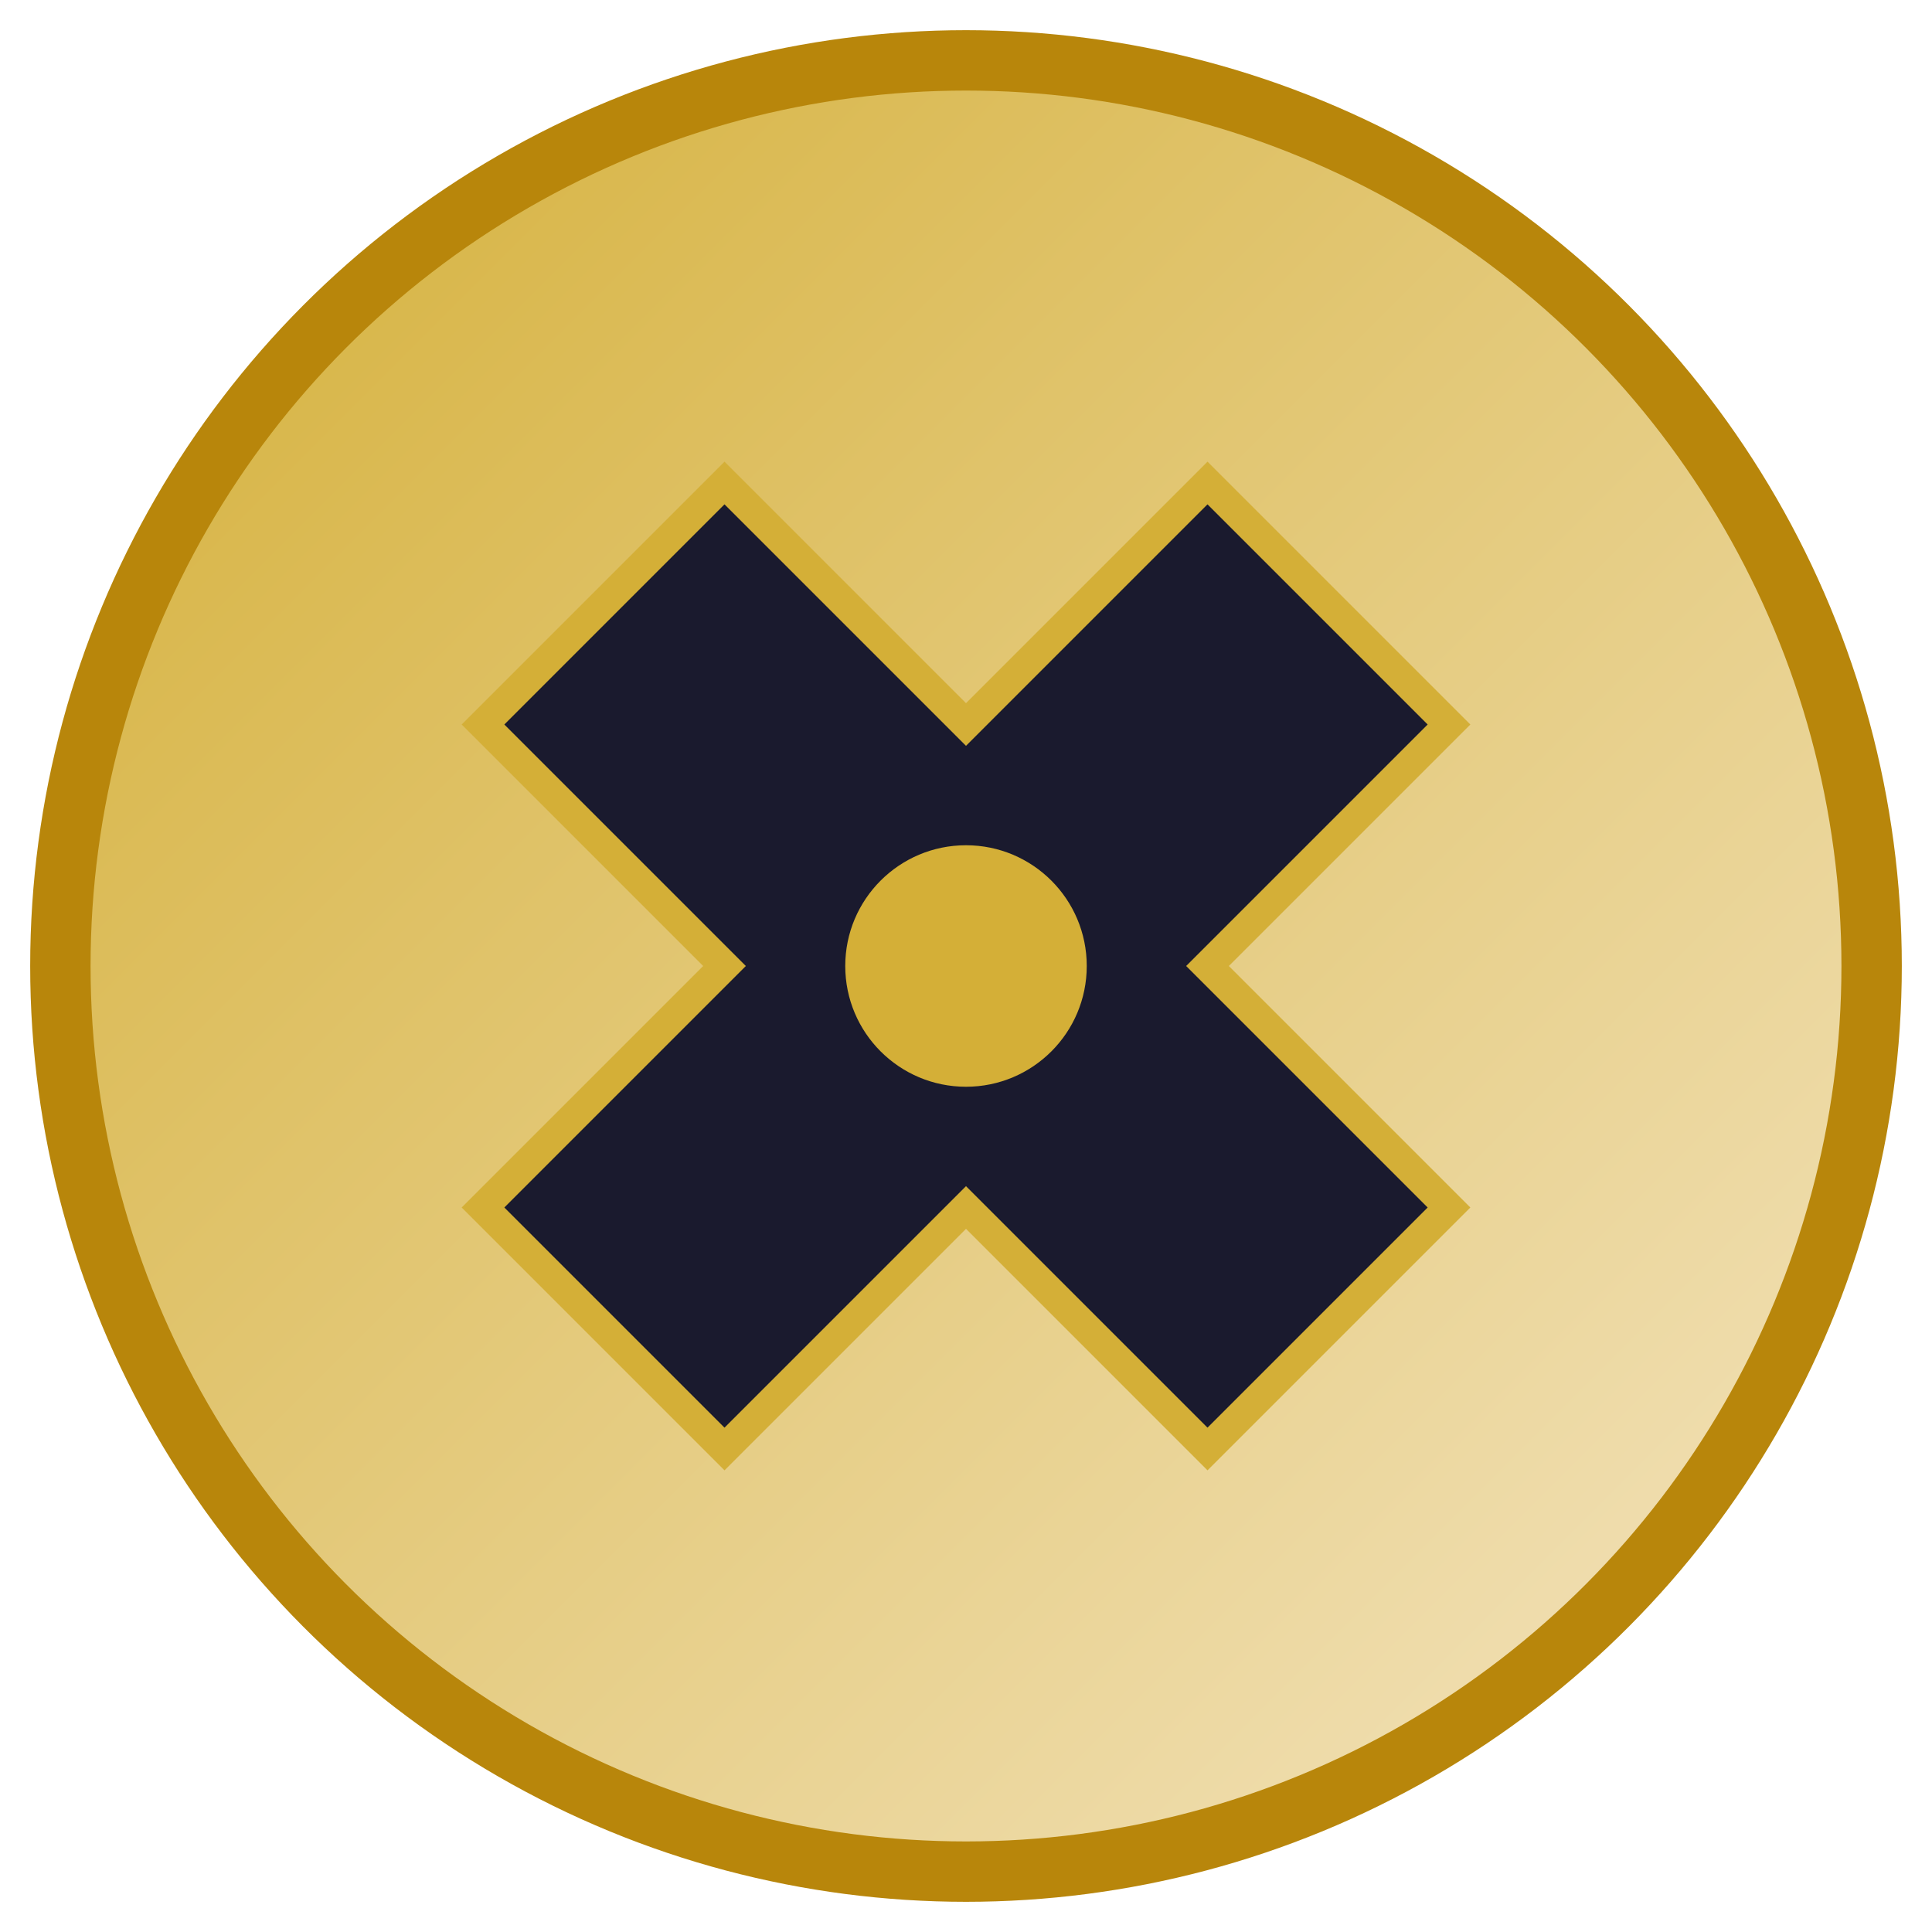
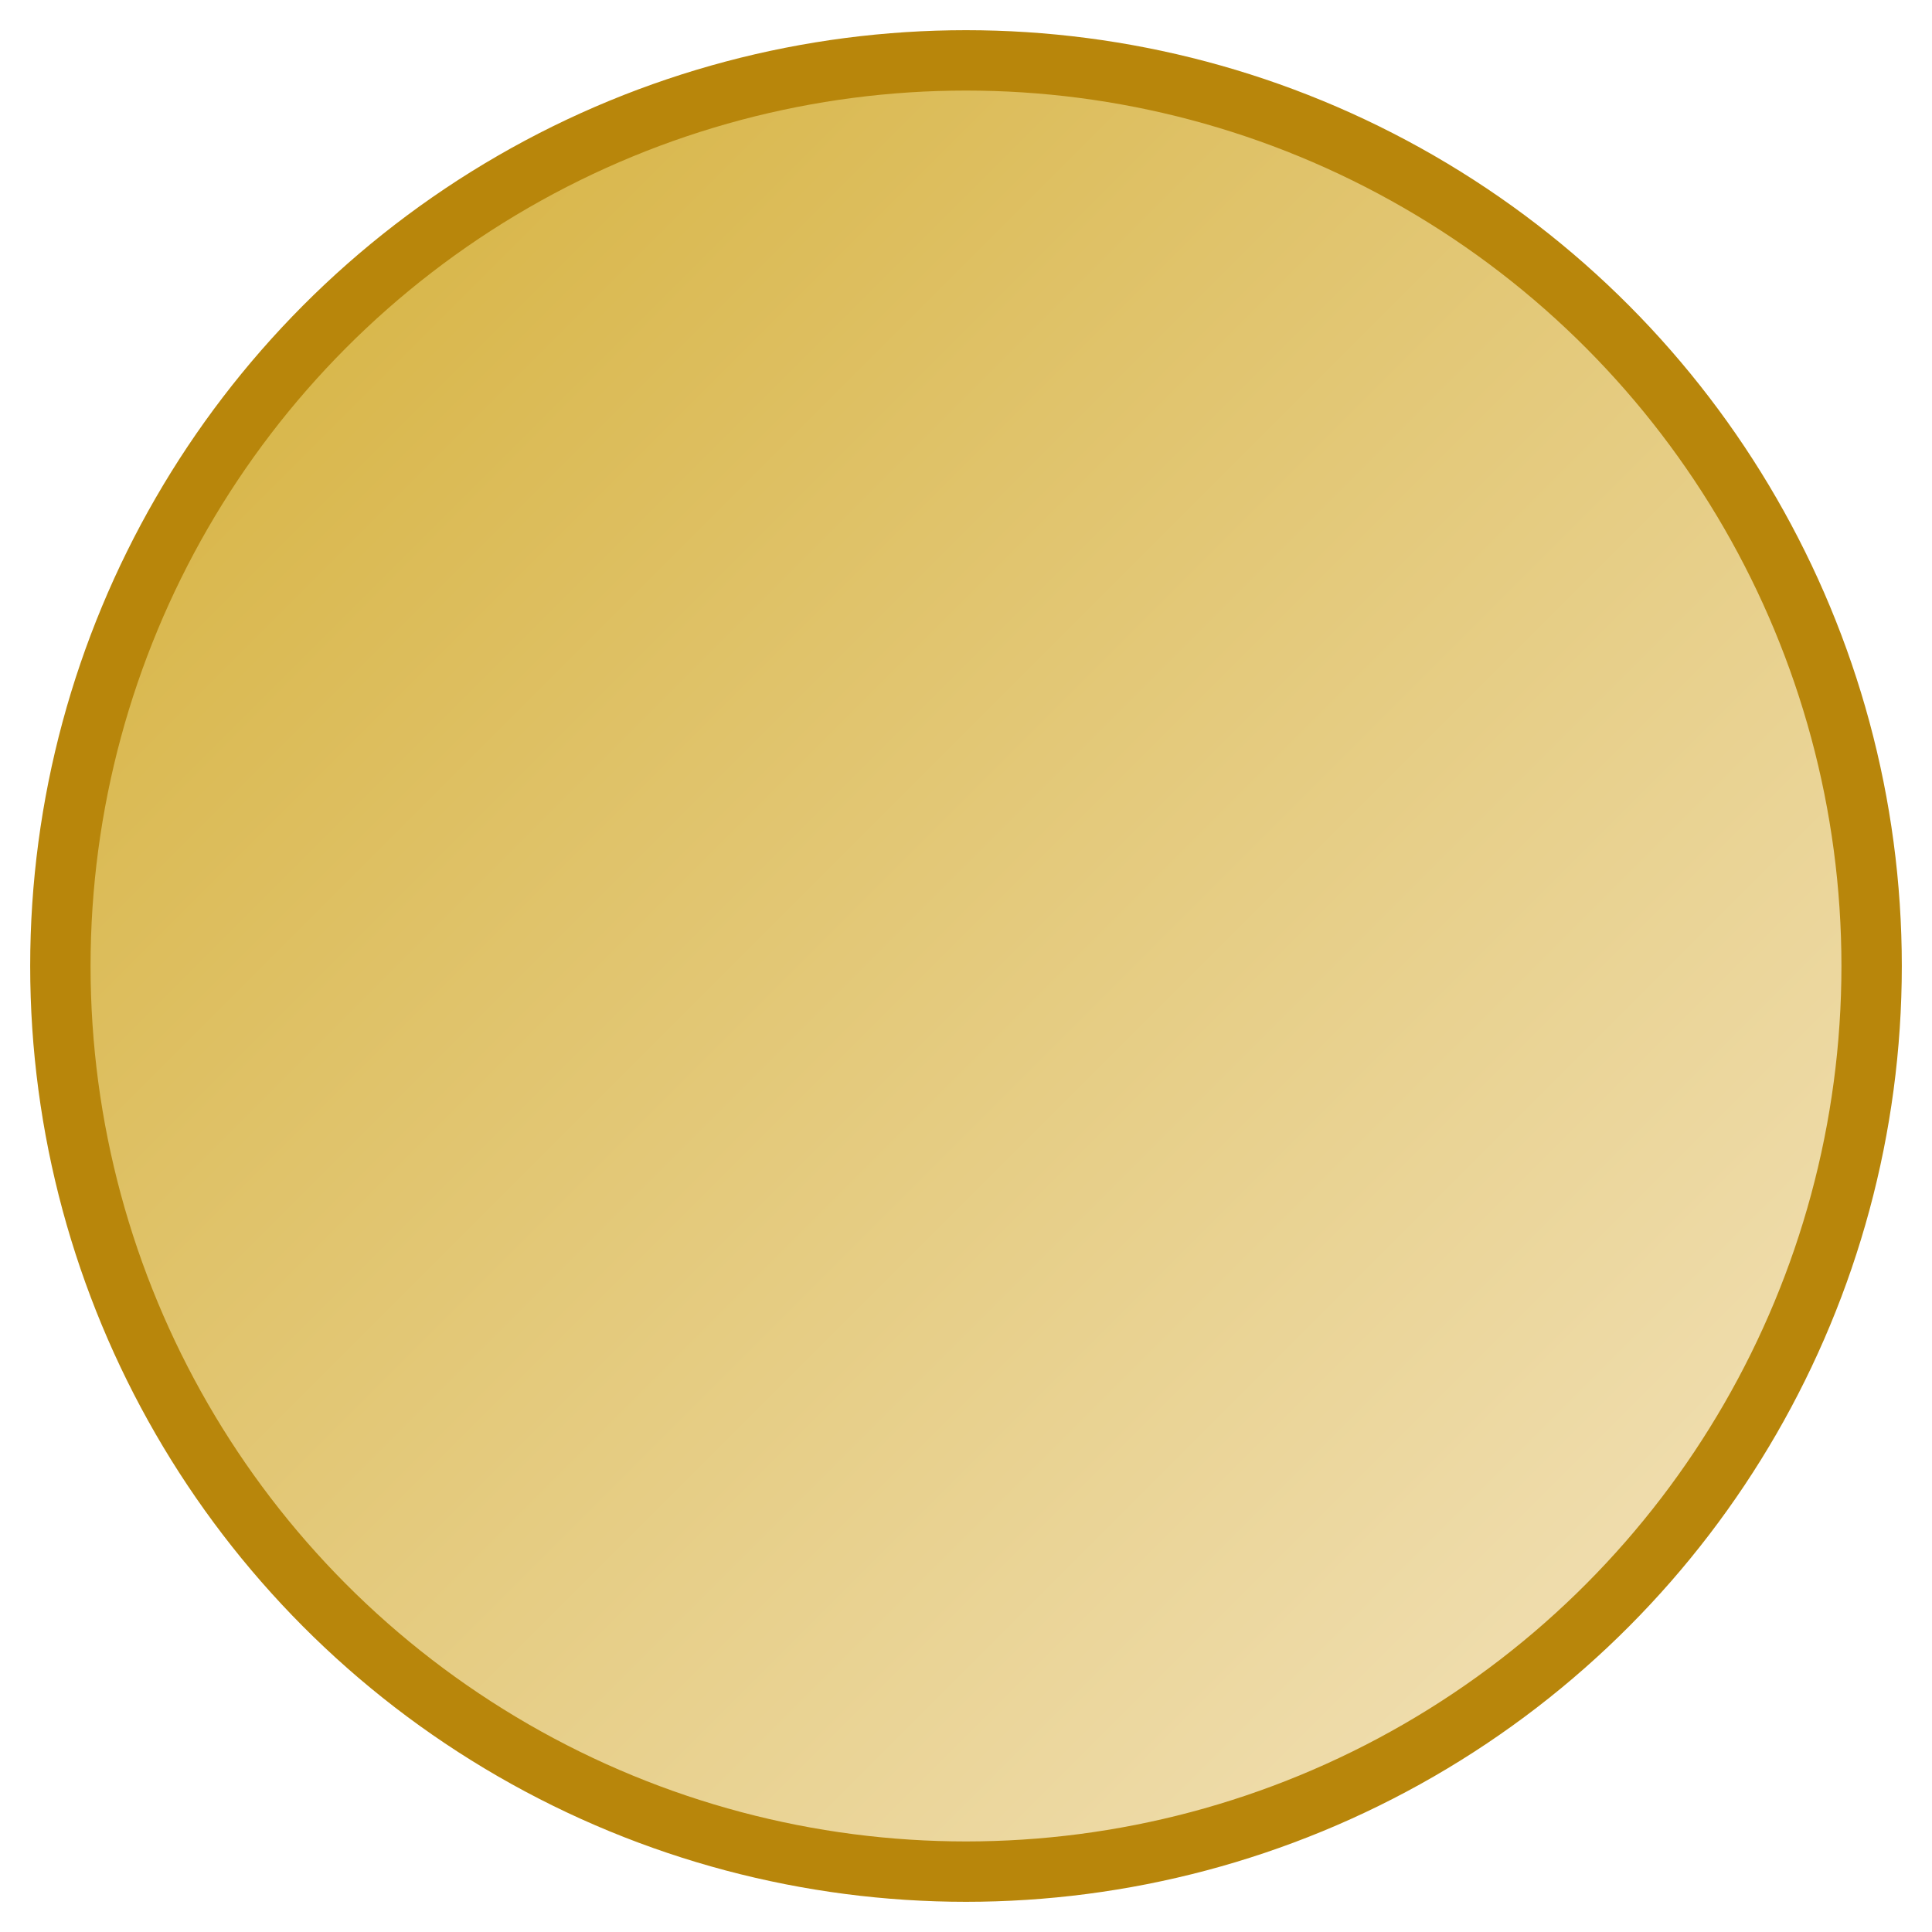
<svg xmlns="http://www.w3.org/2000/svg" viewBox="0 0 32 32" width="32" height="32">
  <defs>
    <linearGradient id="crownGradient" x1="0%" y1="0%" x2="100%" y2="100%">
      <stop offset="0%" style="stop-color:#d4af37;stop-opacity:1" />
      <stop offset="100%" style="stop-color:#f4e5c2;stop-opacity:1" />
    </linearGradient>
  </defs>
  <circle cx="16" cy="16" r="15" fill="url(#crownGradient)" stroke="#b8860b" stroke-width="1" />
-   <path d="M8 12 L12 8 L16 12 L20 8 L24 12 L20 16 L24 20 L20 24 L16 20 L12 24 L8 20 L12 16 Z" fill="#1a1a2e" stroke="#d4af37" stroke-width="0.5" />
-   <circle cx="16" cy="16" r="2" fill="#d4af37" />
</svg>